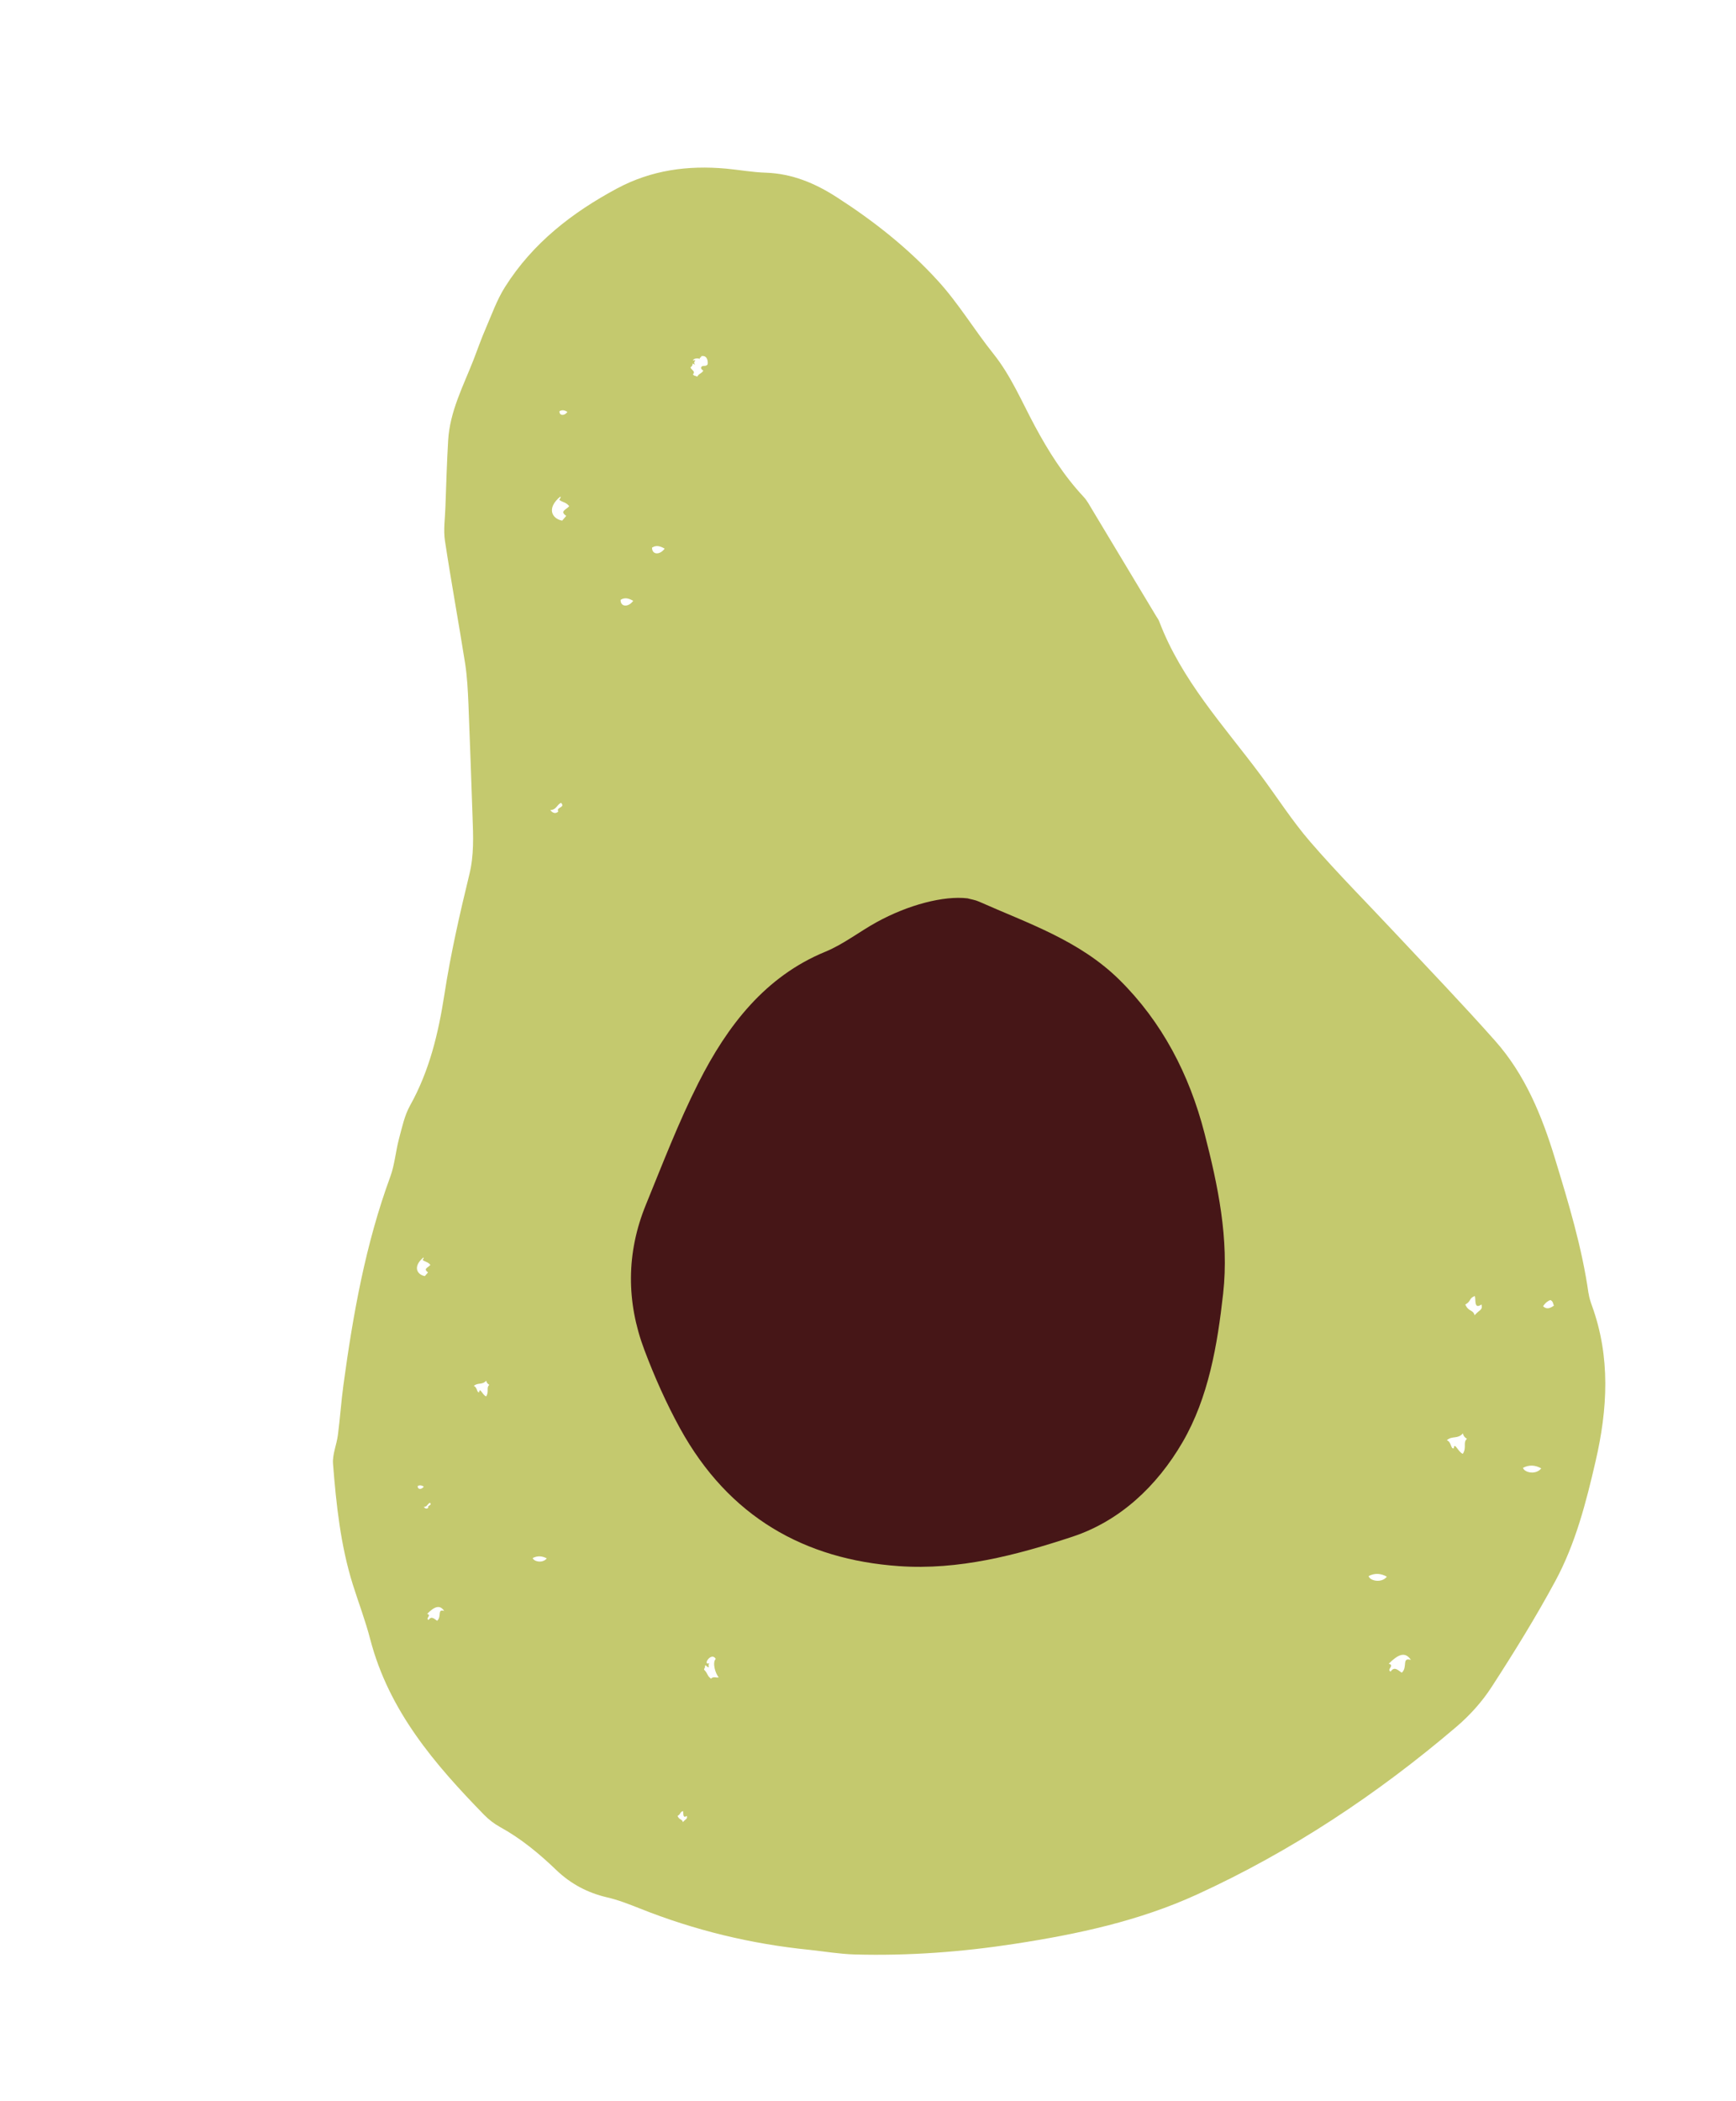
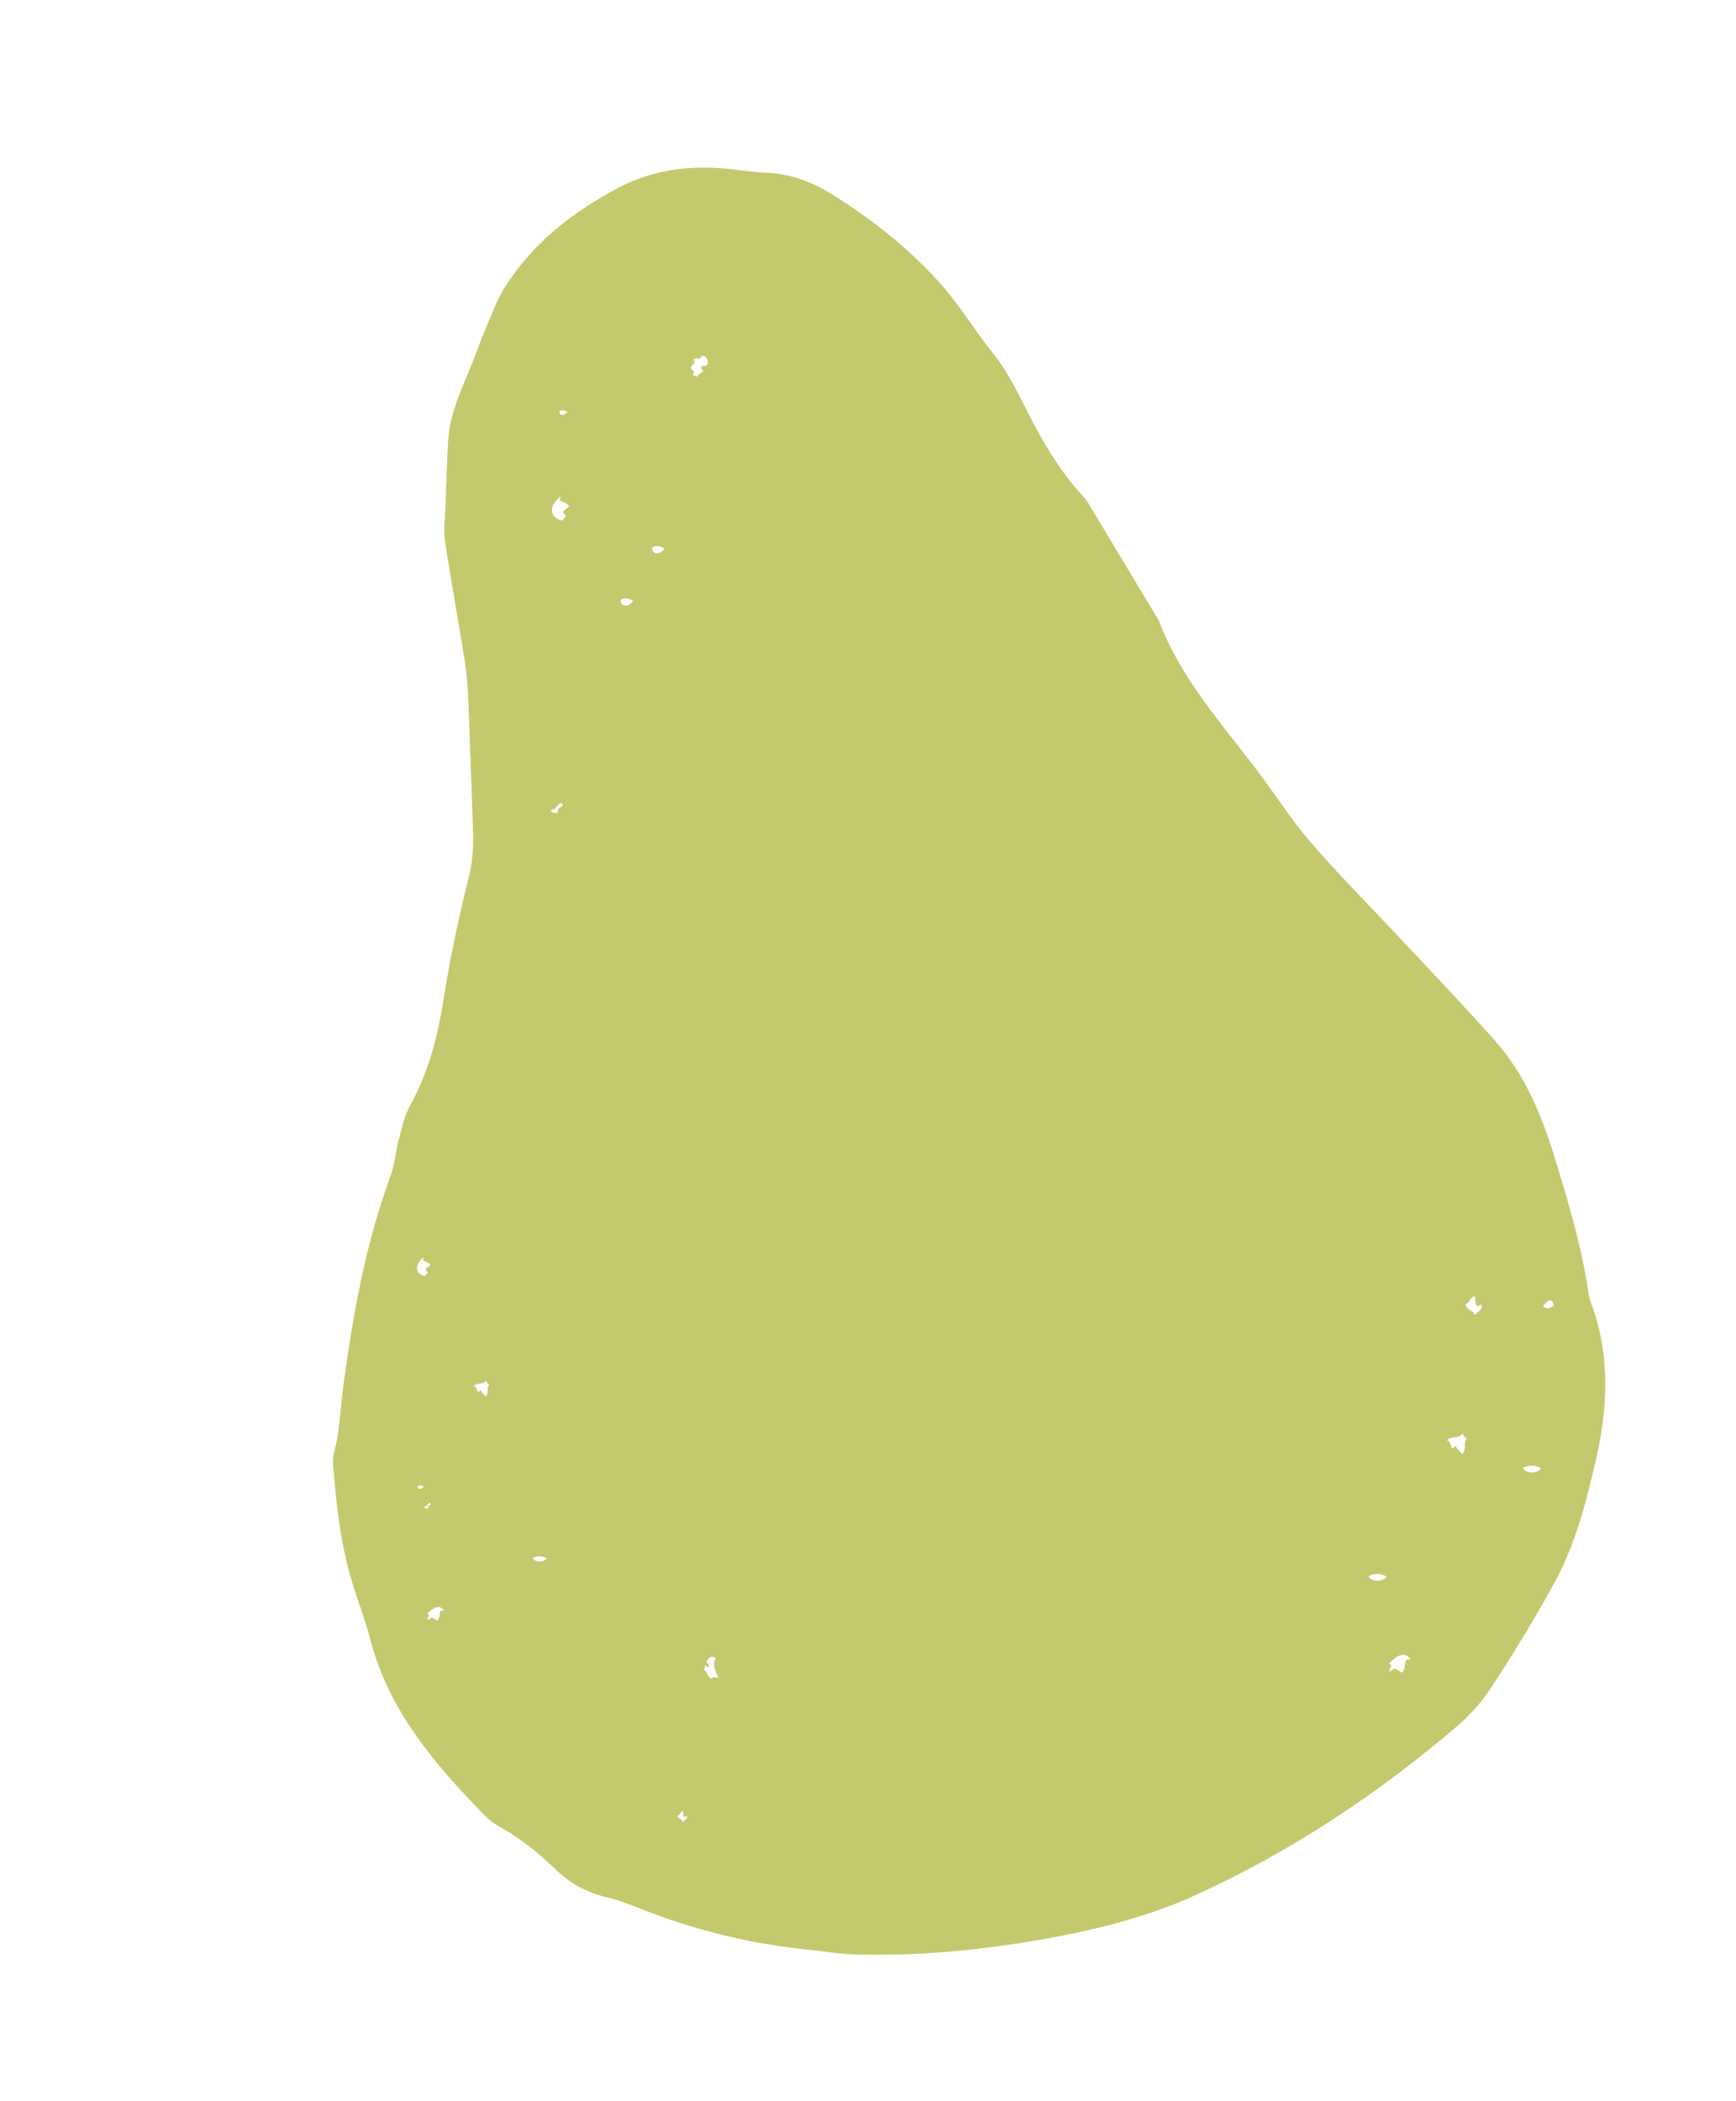
<svg xmlns="http://www.w3.org/2000/svg" width="81" height="98" viewBox="0 0 81 98" fill="none">
  <g id="Group 12">
    <path id="Vector" d="M74.119 60.338C73.812 58.18 73.184 56.111 72.551 54.039C71.941 52.035 71.15 50.114 69.756 48.548C68.245 46.844 66.662 45.2 65.105 43.535C63.782 42.12 62.414 40.748 61.148 39.285C60.291 38.297 59.581 37.175 58.794 36.123C57.088 33.838 55.125 31.728 54.084 28.978C54.053 28.899 53.997 28.827 53.954 28.756C52.964 27.108 51.975 25.464 50.985 23.816C50.851 23.596 50.73 23.358 50.558 23.175C49.636 22.188 48.918 21.055 48.278 19.86C47.669 18.726 47.17 17.529 46.357 16.511C45.465 15.398 44.721 14.149 43.764 13.102C42.38 11.581 40.769 10.31 39.047 9.203C38.032 8.547 36.957 8.097 35.728 8.056C35.111 8.036 34.494 7.924 33.875 7.866C32.101 7.706 30.399 7.929 28.785 8.795C26.696 9.917 24.86 11.335 23.563 13.388C23.183 13.99 22.942 14.68 22.657 15.338C22.451 15.81 22.282 16.303 22.095 16.784C21.615 18.012 20.988 19.191 20.91 20.549C20.849 21.587 20.82 22.628 20.782 23.668C20.765 24.187 20.684 24.715 20.76 25.221C21.049 27.133 21.401 29.04 21.703 30.953C21.799 31.576 21.83 32.213 21.857 32.842C21.93 34.601 21.986 36.361 22.049 38.118C22.082 39.01 22.12 39.887 21.901 40.785C21.451 42.638 21.026 44.501 20.736 46.387C20.453 48.209 20.038 49.951 19.134 51.57C18.873 52.037 18.758 52.597 18.616 53.126C18.46 53.712 18.416 54.336 18.209 54.896C17.055 58.038 16.473 61.305 16.024 64.608C15.919 65.385 15.867 66.165 15.766 66.942C15.708 67.394 15.505 67.848 15.538 68.282C15.688 70.186 15.889 72.084 16.461 73.914C16.73 74.768 17.05 75.603 17.274 76.47C18.149 79.822 20.285 82.299 22.589 84.662C22.807 84.885 23.061 85.08 23.333 85.23C24.309 85.766 25.159 86.47 25.961 87.24C26.63 87.882 27.419 88.3 28.323 88.51C28.841 88.628 29.347 88.829 29.843 89.024C32.397 90.045 35.048 90.686 37.773 90.959C38.471 91.034 39.169 91.153 39.874 91.174C42.387 91.244 44.887 91.058 47.369 90.675C50.277 90.227 53.154 89.612 55.856 88.374C60.246 86.364 64.253 83.708 67.95 80.557C68.574 80.025 69.15 79.389 69.597 78.697C70.646 77.08 71.662 75.437 72.578 73.74C73.511 72.007 74.004 70.093 74.447 68.172C75.013 65.732 75.149 63.31 74.281 60.915C74.214 60.728 74.148 60.531 74.122 60.332L74.119 60.338ZM19.775 69.349C19.669 69.498 19.483 69.494 19.488 69.326C19.584 69.263 19.68 69.293 19.775 69.349ZM20.396 75.608C20.266 75.523 20.132 75.364 19.998 75.569C19.833 75.499 20.158 75.347 19.93 75.286C20.263 74.948 20.521 74.838 20.725 75.149C20.38 75.05 20.624 75.406 20.396 75.608ZM19.985 70.334C19.913 70.403 19.839 70.376 19.769 70.3C19.938 70.291 19.943 70.157 20.059 70.102C20.19 70.235 19.919 70.212 19.985 70.334ZM19.968 59.36C19.919 59.418 19.869 59.476 19.823 59.529C19.457 59.463 19.247 59.084 19.757 58.66C19.792 58.69 19.739 58.736 19.72 58.776C19.84 58.873 19.959 58.857 20.081 59.006C19.974 59.138 19.729 59.187 19.971 59.354L19.968 59.36ZM22.358 64.942C22.245 64.992 22.279 64.714 22.107 64.653C22.303 64.478 22.491 64.626 22.687 64.407C22.698 64.478 22.736 64.547 22.831 64.603C22.674 64.745 22.832 64.91 22.683 65.142C22.517 65.084 22.381 64.689 22.362 64.94L22.358 64.942ZM24.856 72.681C25.074 72.57 25.292 72.577 25.512 72.698C25.319 72.943 24.899 72.845 24.856 72.681ZM31.863 85C31.818 84.841 31.702 84.914 31.613 84.712C31.773 84.626 31.708 84.539 31.868 84.484C31.901 84.58 31.839 84.853 32.048 84.709C32.085 84.87 31.987 84.85 31.867 84.998L31.863 85ZM33.535 78.245C33.414 78.284 33.293 78.183 33.175 78.309C32.973 78.157 33.05 78.09 32.852 77.888C32.851 77.827 32.931 77.751 32.889 77.697C32.974 77.659 32.932 77.755 33.07 77.777C33.082 77.712 33.024 77.663 33.107 77.586C32.747 77.725 33.19 77.021 33.397 77.388C33.23 77.542 33.367 78.06 33.535 78.245ZM26.052 37.855C25.924 37.975 25.799 37.937 25.674 37.792C25.971 37.773 25.972 37.548 26.177 37.45C26.402 37.683 25.933 37.643 26.048 37.856L26.052 37.855ZM26.418 24.067C26.356 24.142 26.293 24.212 26.231 24.288C25.757 24.2 25.484 23.712 26.144 23.165C26.186 23.206 26.124 23.264 26.095 23.316C26.25 23.442 26.405 23.415 26.559 23.613C26.418 23.781 26.103 23.845 26.416 24.062L26.418 24.067ZM26.103 19.186C26.228 19.102 26.353 19.14 26.476 19.215C26.338 19.409 26.099 19.403 26.103 19.186ZM28.955 27.984C29.15 27.853 29.348 27.915 29.544 28.029C29.325 28.334 28.953 28.327 28.955 27.984ZM30.423 25.547C30.618 25.416 30.816 25.478 31.012 25.593C30.792 25.898 30.421 25.891 30.423 25.547ZM33.017 16.997C32.921 17.121 32.828 17.025 32.732 17.105C32.675 17.183 32.74 17.239 32.817 17.292C32.723 17.438 32.623 17.413 32.529 17.573C32.464 17.517 32.397 17.558 32.33 17.463C32.473 17.32 32.237 17.248 32.218 17.135C32.413 17.004 32.22 16.884 32.42 17.015C32.422 16.962 32.337 16.938 32.449 16.809C32.412 16.802 32.374 16.795 32.336 16.828C32.327 16.721 32.564 16.692 32.65 16.746C32.629 16.642 32.758 16.693 32.706 16.62C32.951 16.554 33.048 16.768 33.018 17L33.017 16.997ZM65.405 78.031C65.233 77.922 65.062 77.712 64.888 77.978C64.673 77.886 65.099 77.688 64.796 77.613C65.232 77.175 65.563 77.027 65.83 77.433C65.385 77.307 65.697 77.766 65.405 78.031ZM63.857 73.524C64.144 73.375 64.425 73.391 64.709 73.551C64.458 73.869 63.916 73.744 63.857 73.524ZM68.254 67.82C68.039 67.746 67.861 67.234 67.835 67.558C67.688 67.627 67.732 67.263 67.508 67.187C67.759 66.96 68.008 67.152 68.259 66.865C68.273 66.957 68.32 67.045 68.447 67.118C68.244 67.3 68.448 67.518 68.254 67.82ZM68.804 61.354C68.724 61.078 68.524 61.206 68.37 60.855C68.648 60.709 68.534 60.557 68.814 60.459C68.871 60.627 68.762 61.102 69.125 60.852C69.192 61.132 69.016 61.099 68.808 61.352L68.804 61.354ZM71.062 68.473C71.348 68.324 71.63 68.339 71.913 68.499C71.662 68.818 71.121 68.693 71.062 68.473ZM71.998 60.937C72.11 60.764 72.228 60.686 72.34 60.645C72.484 60.718 72.451 60.819 72.507 60.904C72.336 61.028 72.163 61.1 71.996 60.933L71.998 60.937Z" fill="#C4C96E" />
-     <path id="Vector_2" d="M52.236 45.713C50.361 43.863 47.962 43.075 45.673 42.057C45.501 41.979 45.309 41.955 45.142 41.907C44.036 41.778 42.387 42.201 40.893 43.024C40.089 43.467 39.345 44.055 38.508 44.398C35.714 45.547 33.943 47.83 32.587 50.516C31.661 52.348 30.919 54.285 30.139 56.194C29.216 58.447 29.222 60.736 30.065 62.971C30.538 64.228 31.088 65.462 31.727 66.627C34.003 70.765 37.544 72.753 41.949 73.059C44.717 73.254 47.411 72.555 50.039 71.686C52.25 70.955 53.983 69.33 55.178 67.275C56.388 65.194 56.803 62.749 57.071 60.342C57.354 57.79 56.828 55.3 56.203 52.874C55.493 50.113 54.216 47.668 52.229 45.706L52.236 45.713Z" fill="#461617" />
  </g>
</svg>